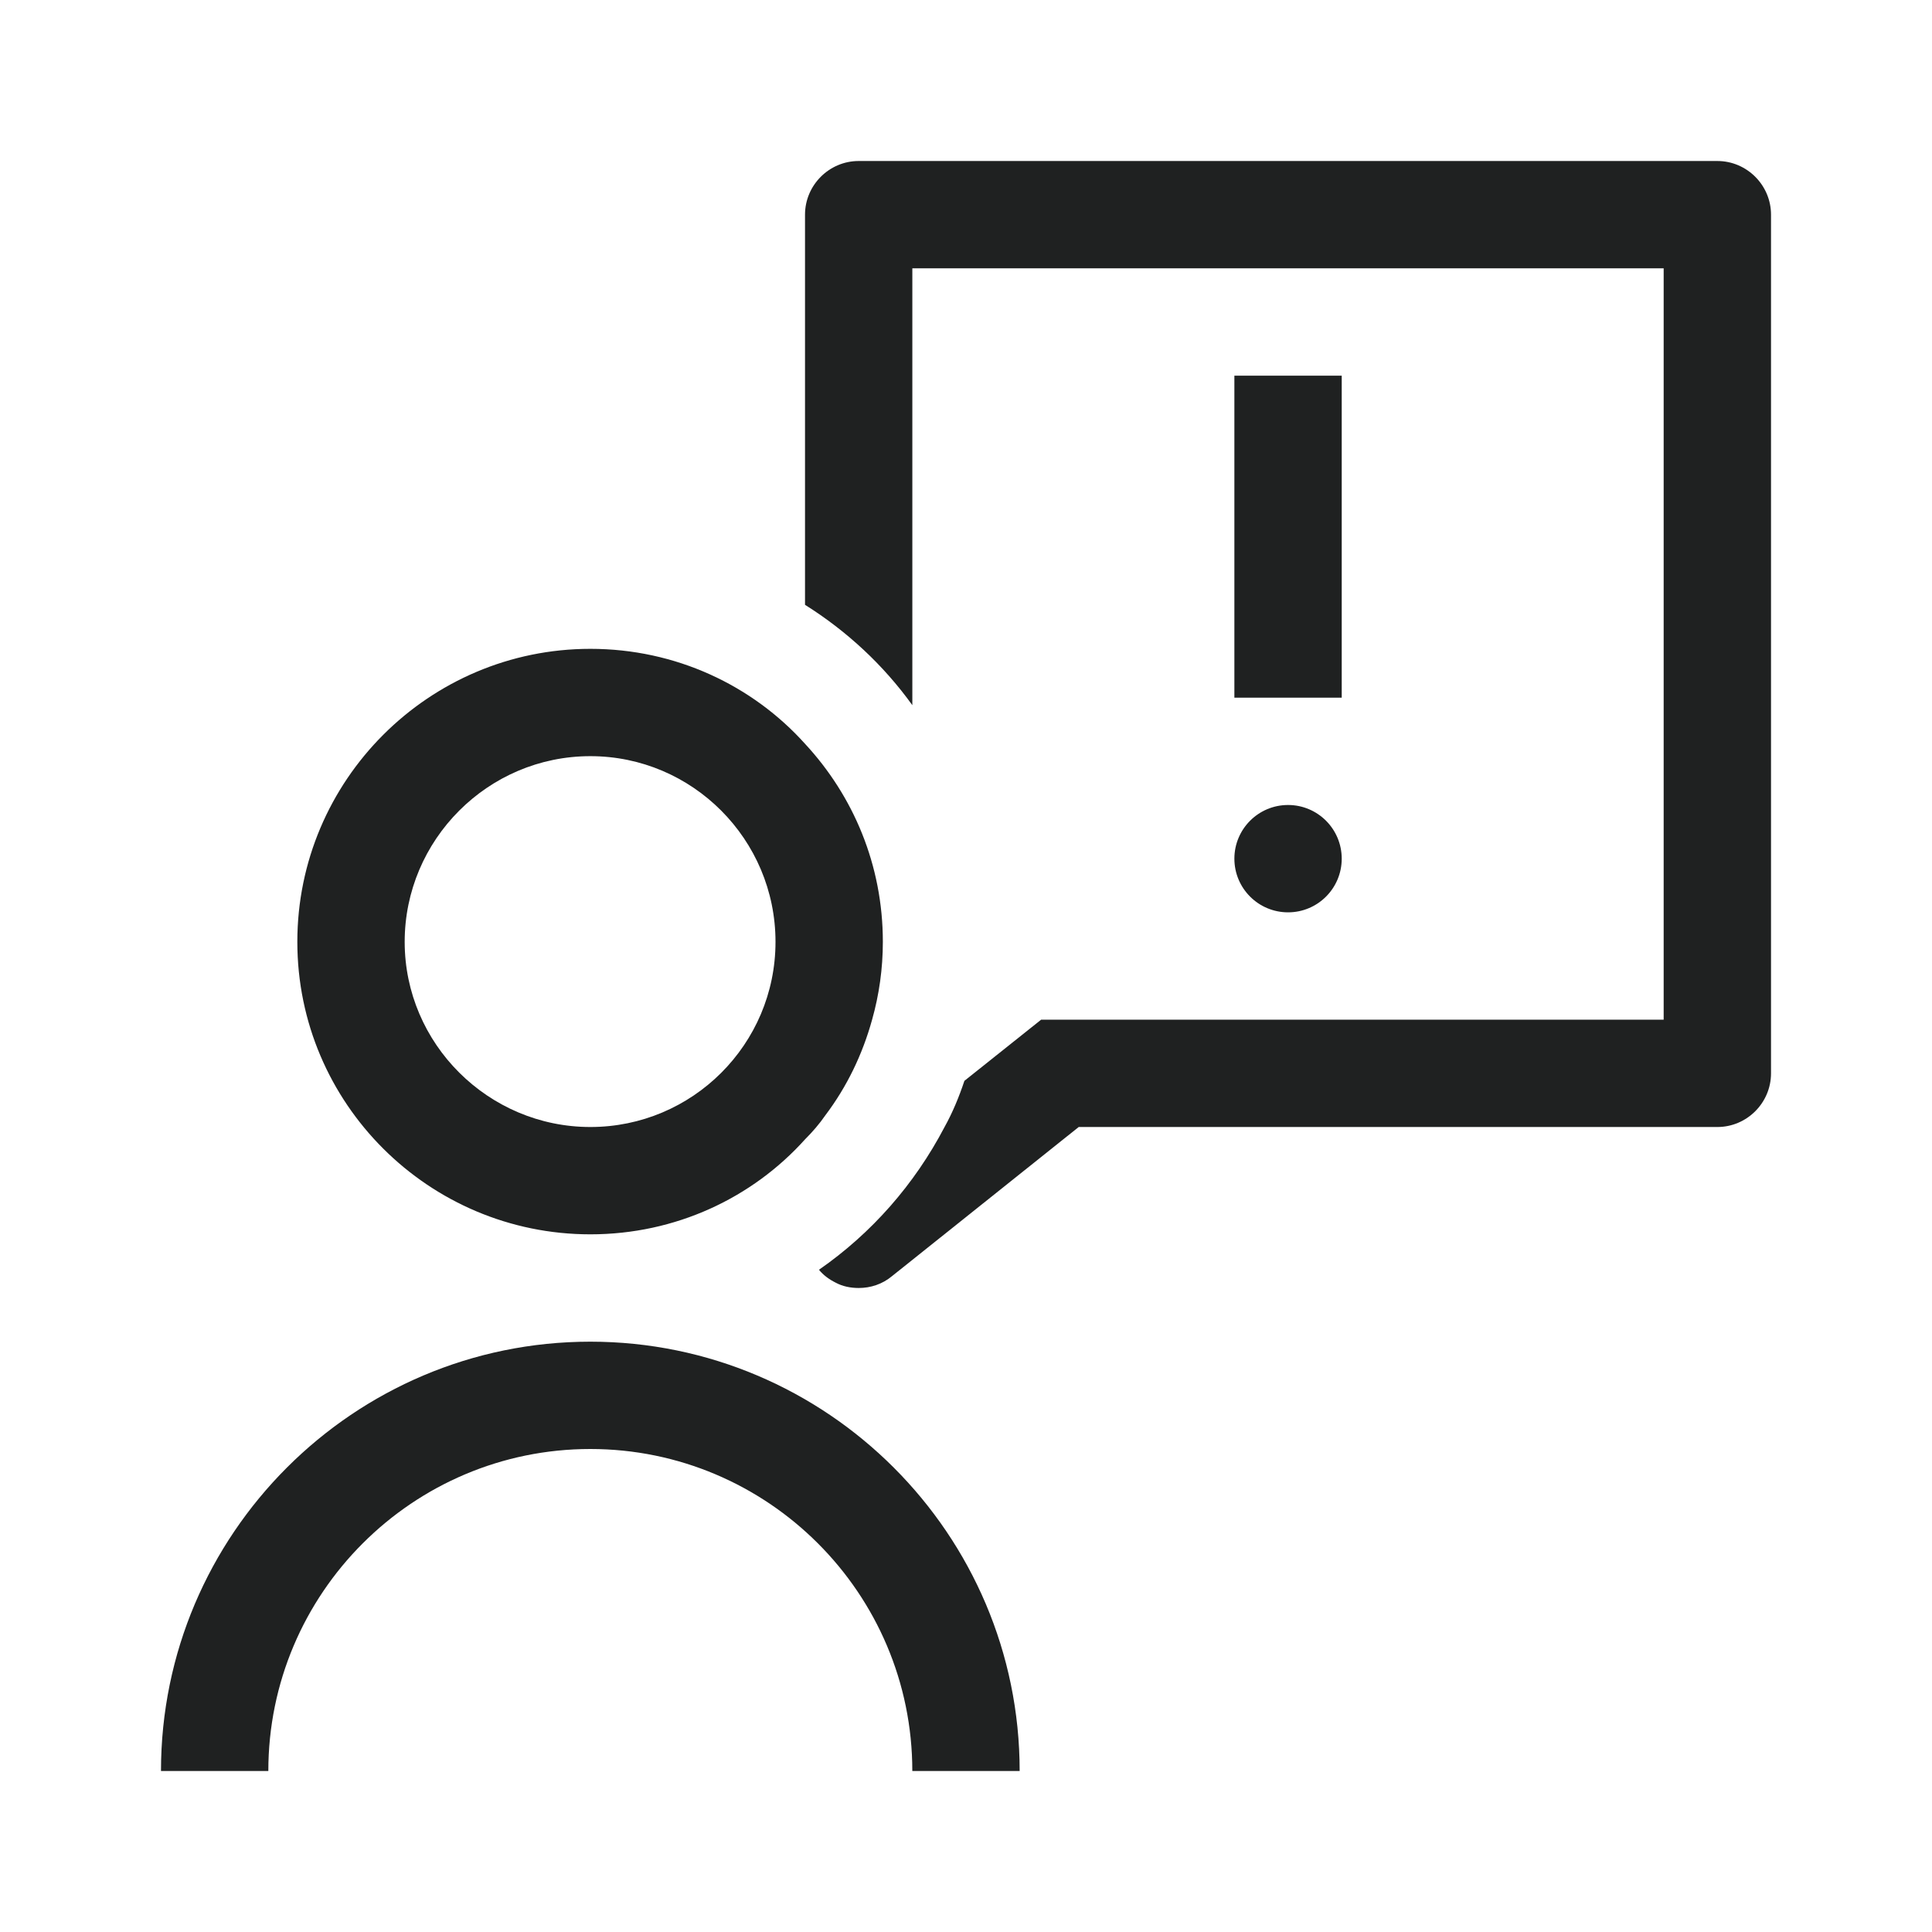
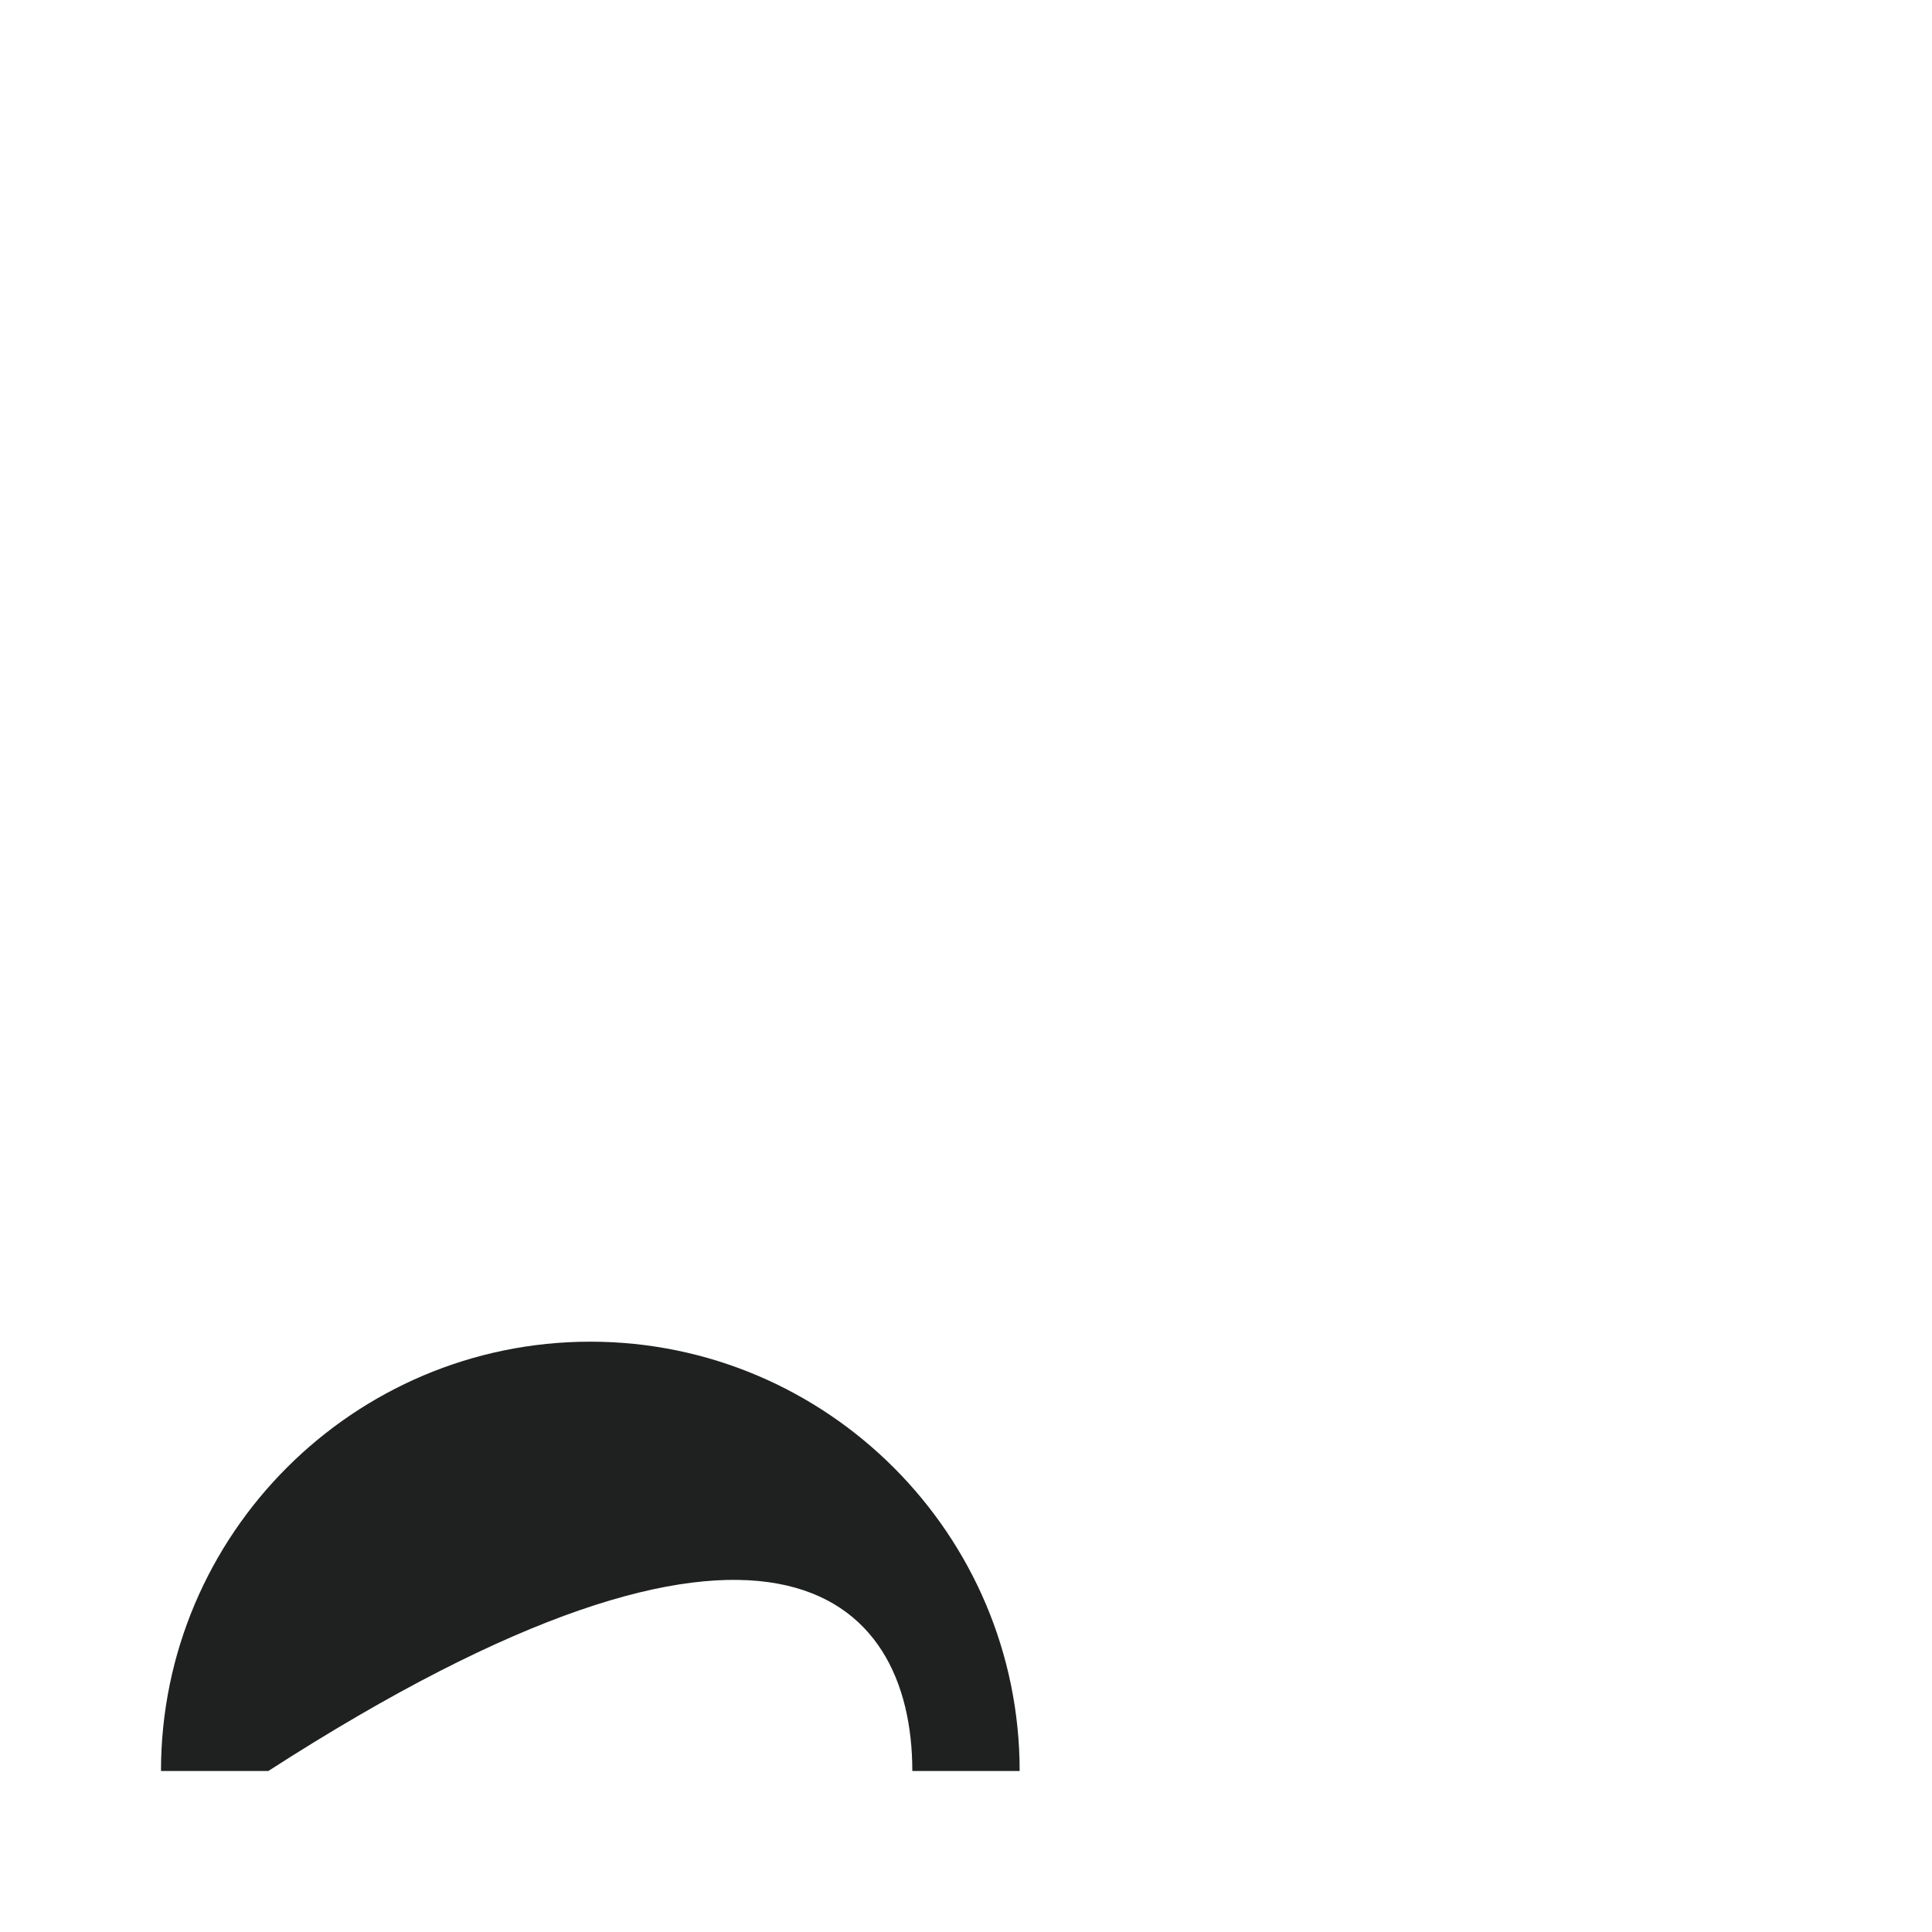
<svg xmlns="http://www.w3.org/2000/svg" width="80" height="80" viewBox="0 0 80 80" fill="none">
-   <path d="M24.446 51.111C27.979 51.111 31.157 49.6 33.335 47.178C33.646 46.867 33.935 46.533 34.179 46.178C35.068 45 35.712 43.667 36.112 42.222C36.401 41.2 36.557 40.111 36.557 39C36.557 35.822 35.335 32.956 33.335 30.8C31.157 28.378 27.979 26.867 24.446 26.867C17.757 26.867 12.312 32.311 12.312 39C12.312 45.689 17.757 51.111 24.446 51.111ZM24.446 31.311C28.668 31.311 32.112 34.756 32.112 39C32.112 43.245 28.668 46.667 24.446 46.667C20.224 46.667 16.757 43.222 16.757 39C16.757 34.778 20.201 31.311 24.446 31.311Z" fill="#1F2121" />
-   <path d="M24.444 55.556C14.644 55.556 6.666 63.533 6.666 73.333H11.111C11.111 65.978 17.088 60 24.444 60C31.799 60 37.777 65.978 37.777 73.333H42.222C42.222 63.533 34.244 55.556 24.444 55.556Z" fill="#1F2121" />
-   <path d="M71.112 6.667H35.556C34.334 6.667 33.334 7.667 33.334 8.889V25.044C35.067 26.133 36.578 27.533 37.778 29.2V11.111H68.889V42.222H43.112L39.934 44.755C39.712 45.422 39.445 46.067 39.112 46.667C37.867 49.044 36.09 51.067 33.912 52.578C34.09 52.8 34.334 52.978 34.601 53.111C34.889 53.267 35.223 53.333 35.556 53.333C36.045 53.333 36.534 53.178 36.934 52.844L44.667 46.667H71.112C72.334 46.667 73.334 45.667 73.334 44.444V8.889C73.334 7.667 72.334 6.667 71.112 6.667Z" fill="#1F2121" />
-   <path d="M53.336 37.778C54.563 37.778 55.558 36.783 55.558 35.556C55.558 34.328 54.563 33.333 53.336 33.333C52.108 33.333 51.113 34.328 51.113 35.556C51.113 36.783 52.108 37.778 53.336 37.778Z" fill="#1F2121" />
-   <path d="M55.558 15.556H51.113V28.889H55.558V15.556Z" fill="#1F2121" />
+   <path d="M24.444 55.556C14.644 55.556 6.666 63.533 6.666 73.333H11.111C31.799 60 37.777 65.978 37.777 73.333H42.222C42.222 63.533 34.244 55.556 24.444 55.556Z" fill="#1F2121" />
</svg>